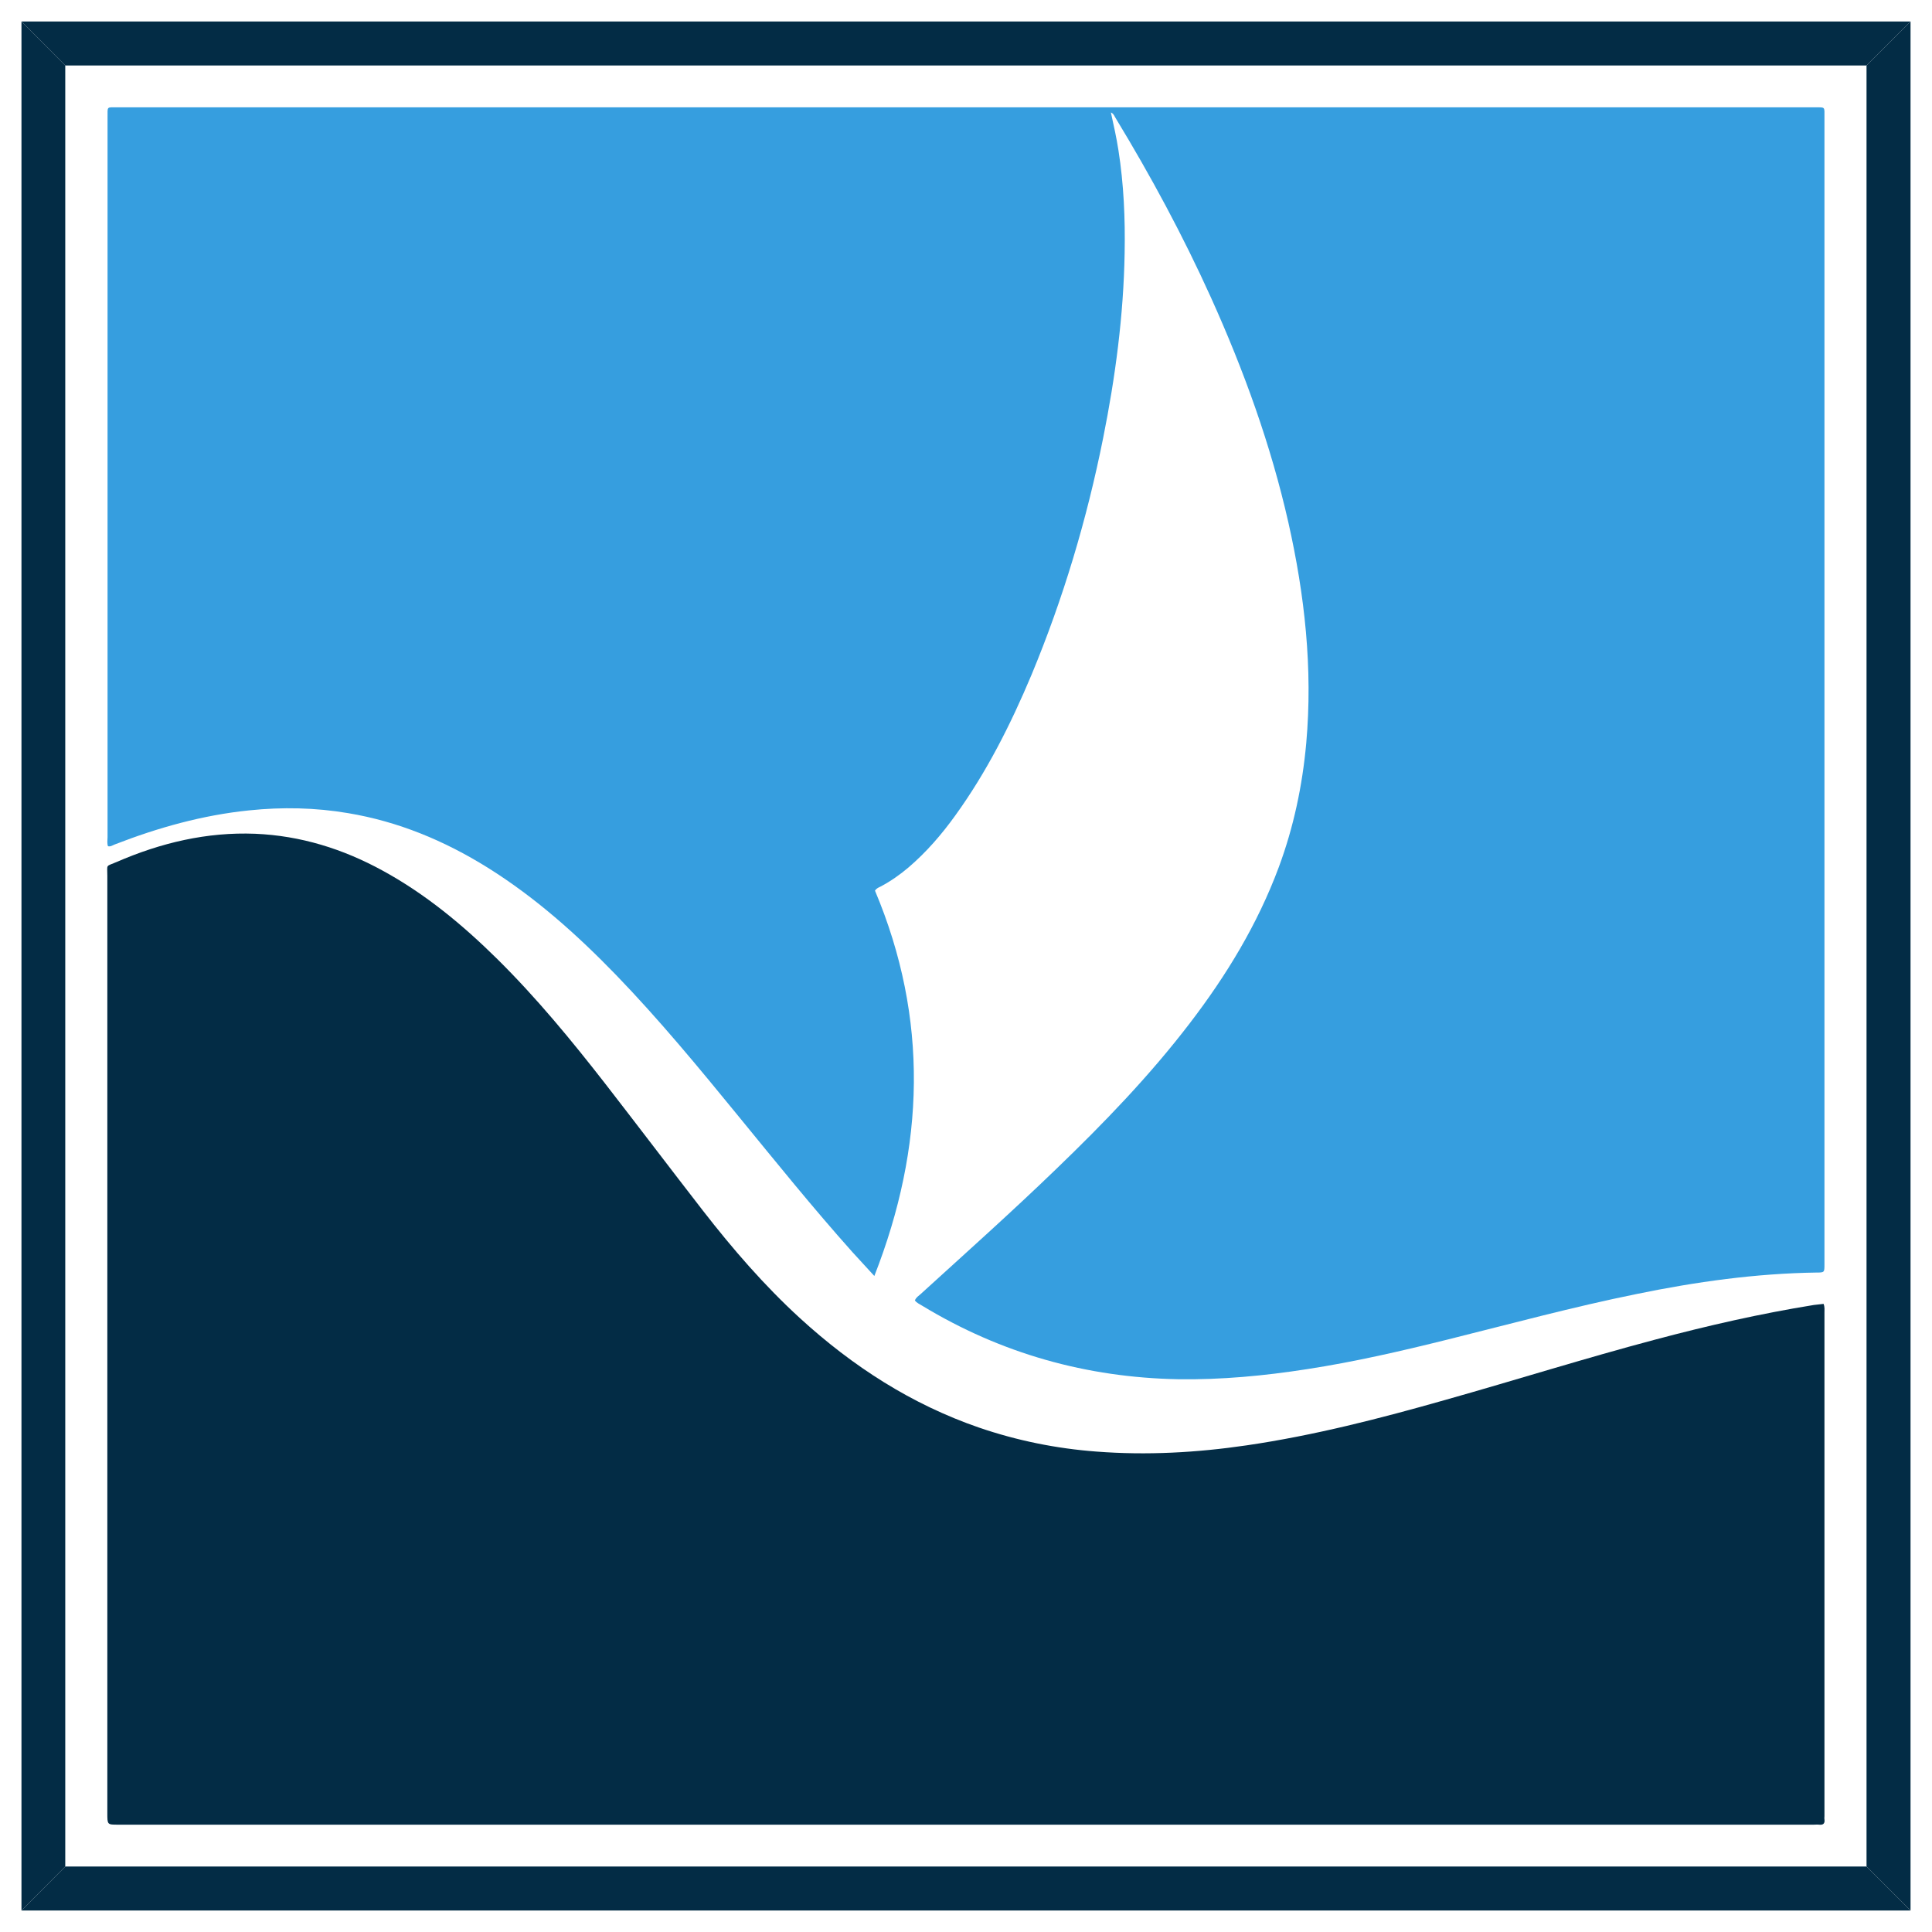
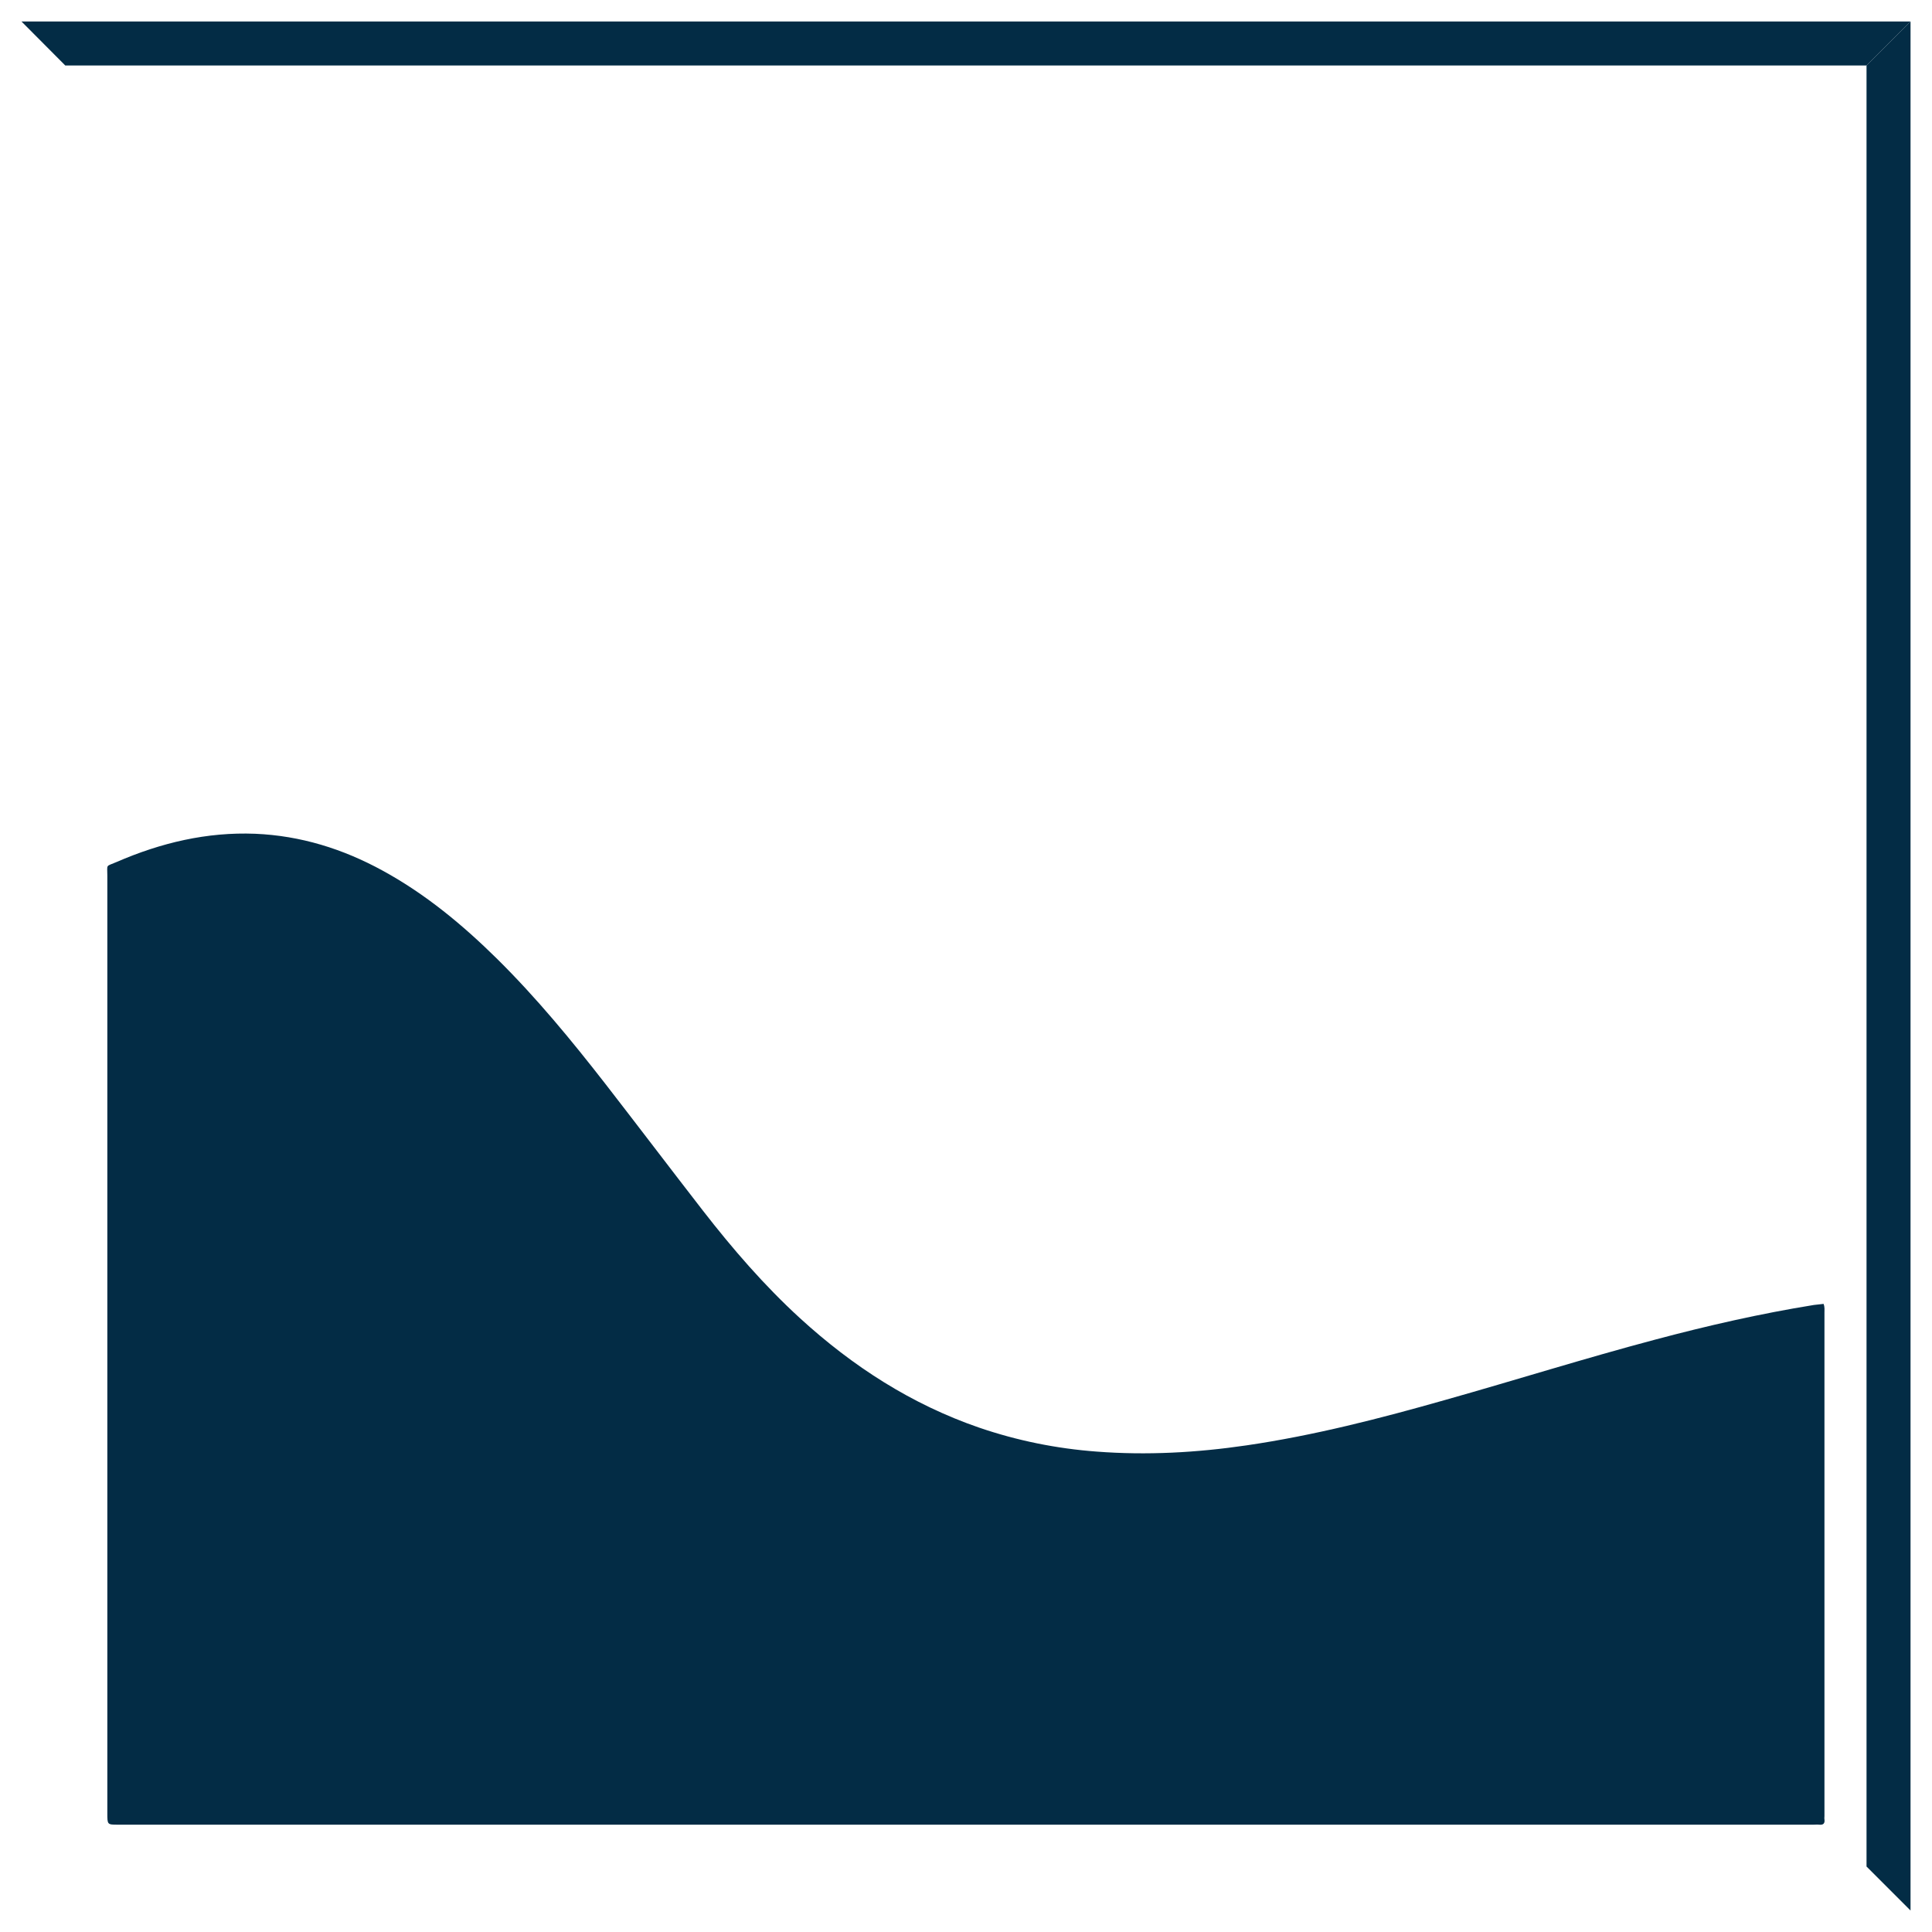
<svg xmlns="http://www.w3.org/2000/svg" version="1.1" id="Слой_1" x="0px" y="0px" viewBox="0 0 90 90" style="enable-background:new 0 0 90 90;" xml:space="preserve">
  <style type="text/css">
	.st0{fill:#369EDF;}
	.st1{fill:#032C45;}
	.st2{display:none;fill:#032C45;}
</style>
  <g>
-     <path class="st0" d="M40.73,59.44c-0.36-0.39-0.68-0.74-1.01-1.1c-1.85-2.07-3.59-4.23-5.35-6.38c-1.83-2.24-3.67-4.47-5.67-6.54   c-1.83-1.89-3.77-3.62-5.98-5c-2.02-1.26-4.17-2.15-6.5-2.54c-1.53-0.26-3.07-0.29-4.61-0.13c-2.16,0.22-4.24,0.8-6.27,1.59   c-0.1,0.04-0.19,0.11-0.31,0.08C4.98,39.28,5.01,39.14,5.01,39c0-11.18,0-22.36,0-33.55C5.01,4.95,4.97,5,5.43,5   C31.8,5,58.18,5,84.55,5c0.49,0,0.44-0.04,0.44,0.47c0,17.77,0,35.54,0,53.32c0,0.04,0,0.08,0,0.11c0,0.37,0,0.38-0.36,0.38   c-2.83,0.04-5.62,0.43-8.39,1c-2.96,0.6-5.87,1.39-8.8,2.12c-2.17,0.54-4.34,1.04-6.55,1.38c-1.99,0.31-4,0.5-6.01,0.47   c-4.25-0.08-8.24-1.19-11.93-3.43c-0.11-0.07-0.24-0.12-0.33-0.24c0.05-0.14,0.17-0.21,0.27-0.3c2.12-1.93,4.26-3.84,6.33-5.84   c2.2-2.12,4.33-4.32,6.21-6.78c1.7-2.22,3.15-4.6,4.14-7.26c0.69-1.86,1.1-3.79,1.28-5.78c0.31-3.48-0.07-6.89-0.83-10.27   c-0.82-3.63-2.08-7.1-3.6-10.47c-1.31-2.9-2.81-5.68-4.45-8.38c-0.06-0.09-0.09-0.21-0.22-0.26c0.13,0.59,0.26,1.17,0.35,1.75   c0.25,1.59,0.32,3.19,0.29,4.8c-0.05,2.9-0.43,5.77-1,8.61c-0.76,3.8-1.86,7.48-3.34,11.04c-0.97,2.31-2.09,4.53-3.55,6.55   c-0.64,0.89-1.35,1.71-2.18,2.42c-0.4,0.34-0.83,0.64-1.3,0.89c-0.08,0.04-0.18,0.07-0.26,0.19   C43.27,47.45,43.09,53.42,40.73,59.44z" />
-     <path class="st1" d="M84.95,60.74c0.06,0.16,0.04,0.29,0.04,0.41c0,7.82,0,15.63,0,23.45c0,0.05-0.01,0.1,0,0.15   c0.03,0.21-0.07,0.27-0.25,0.25c-0.08-0.01-0.17,0-0.25,0c-26.33,0-52.67,0-79,0C5,85,5,85,5,84.47c0-14.56,0-29.11,0-43.67   c0-0.56-0.09-0.42,0.42-0.64c2.07-0.9,4.22-1.41,6.47-1.32c2.11,0.09,4.08,0.7,5.94,1.72c1.98,1.08,3.72,2.52,5.34,4.12   c1.82,1.8,3.45,3.78,5.03,5.81c1.52,1.96,3.02,3.94,4.54,5.9c1.39,1.79,2.86,3.49,4.52,5.01c2.47,2.26,5.21,4.02,8.34,5.1   c1.78,0.61,3.61,0.98,5.48,1.12c2.34,0.18,4.67,0.05,6.99-0.29c3.14-0.46,6.21-1.25,9.27-2.12c3.26-0.92,6.5-1.94,9.78-2.81   c2.44-0.65,4.9-1.21,7.38-1.61C84.65,60.77,84.79,60.76,84.95,60.74z" />
+     <path class="st1" d="M84.95,60.74c0.06,0.16,0.04,0.29,0.04,0.41c0,7.82,0,15.63,0,23.45c0,0.05-0.01,0.1,0,0.15   c0.03,0.21-0.07,0.27-0.25,0.25c-0.08-0.01-0.17,0-0.25,0c-26.33,0-52.67,0-79,0C5,85,5,85,5,84.47c0-14.56,0-29.11,0-43.67   c0-0.56-0.09-0.42,0.42-0.64c2.07-0.9,4.22-1.41,6.47-1.32c2.11,0.09,4.08,0.7,5.94,1.72c1.98,1.08,3.72,2.52,5.34,4.12   c1.82,1.8,3.45,3.78,5.03,5.81c1.52,1.96,3.02,3.94,4.54,5.9c1.39,1.79,2.86,3.49,4.52,5.01c2.47,2.26,5.21,4.02,8.34,5.1   c1.78,0.61,3.61,0.98,5.48,1.12c2.34,0.18,4.67,0.05,6.99-0.29c3.14-0.46,6.21-1.25,9.27-2.12c3.26-0.92,6.5-1.94,9.78-2.81   c2.44-0.65,4.9-1.21,7.38-1.61z" />
  </g>
  <g>
-     <rect x="3.04" y="3.05" class="st2" width="83.91" height="83.91" />
    <polygon class="st1" points="86.95,3.05 89,1 1,1 1,1 3.04,3.05  " />
-     <polygon class="st1" points="3.04,86.95 1,89 1,89 89,89 86.95,86.95  " />
-     <polygon class="st1" points="3.04,3.05 1,1 1,89 3.04,86.95  " />
    <polygon class="st1" points="89,1 89,1 86.95,3.05 86.95,86.95 89,89 89,89  " />
  </g>
  <g>
</g>
  <g>
</g>
  <g>
</g>
  <g>
</g>
  <g>
</g>
  <g>
</g>
  <g>
</g>
  <g>
</g>
  <g>
</g>
  <g>
</g>
  <g>
</g>
  <g>
</g>
  <g>
</g>
  <g>
</g>
  <g>
</g>
</svg>